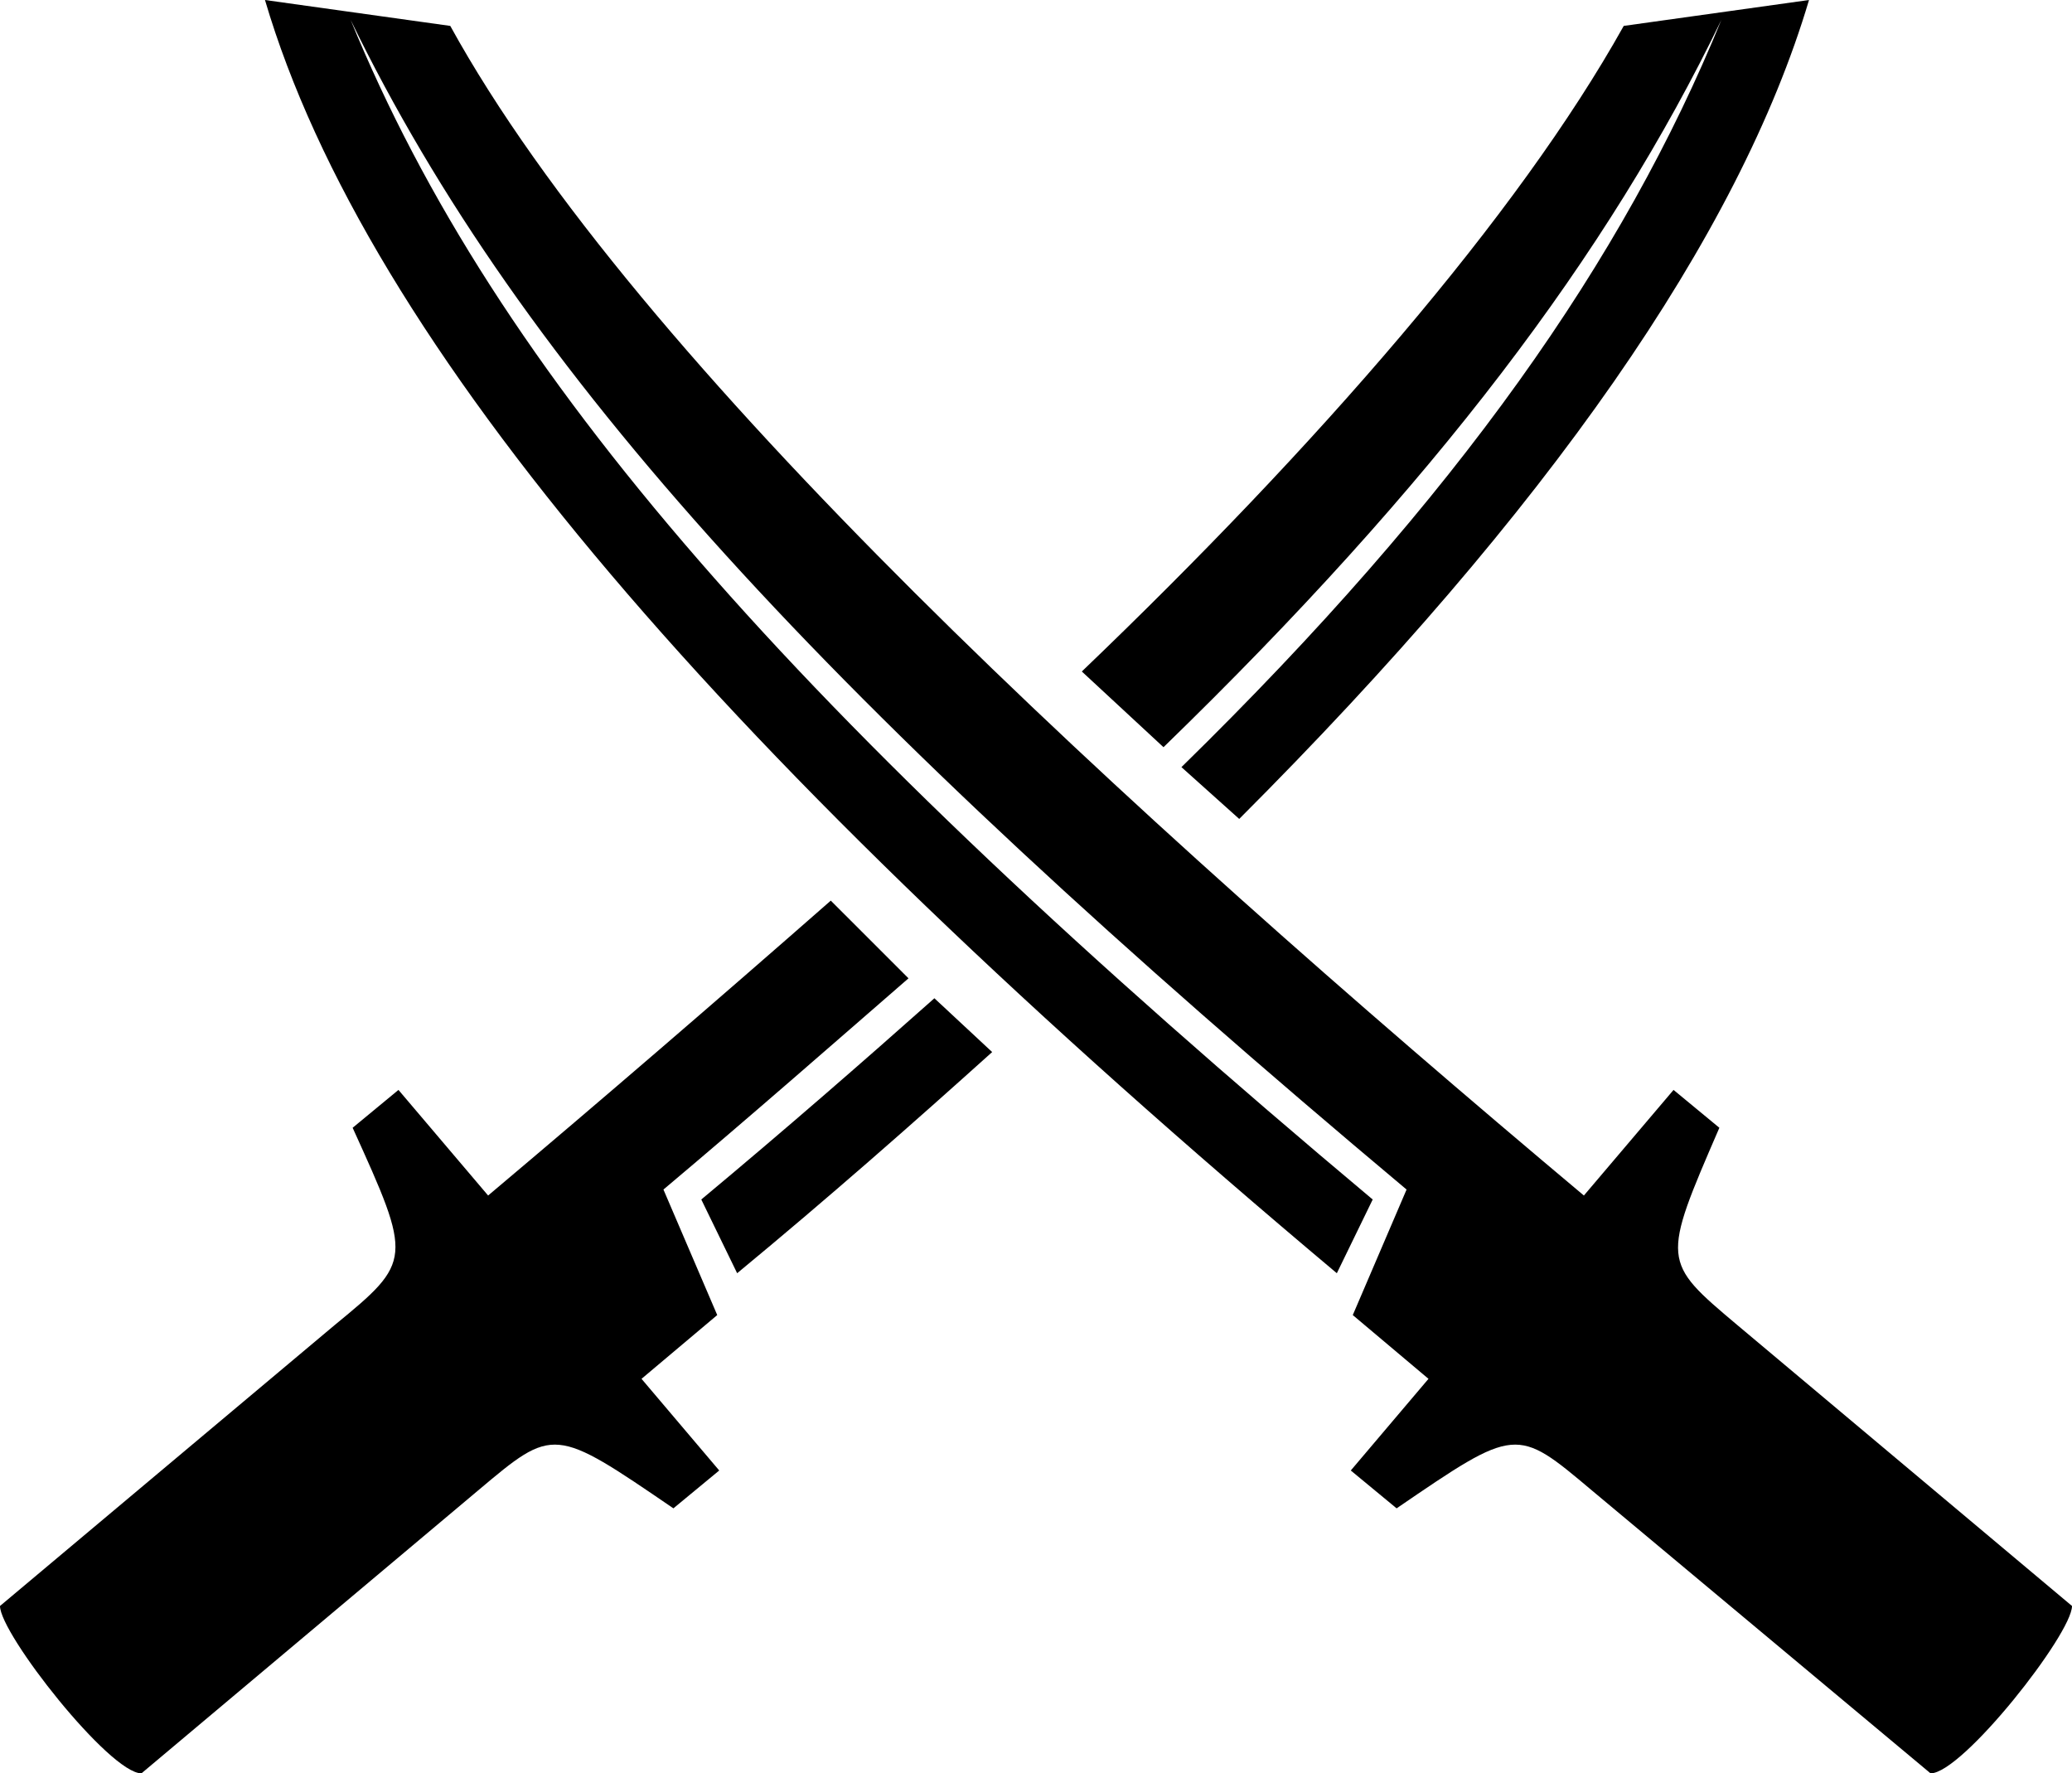
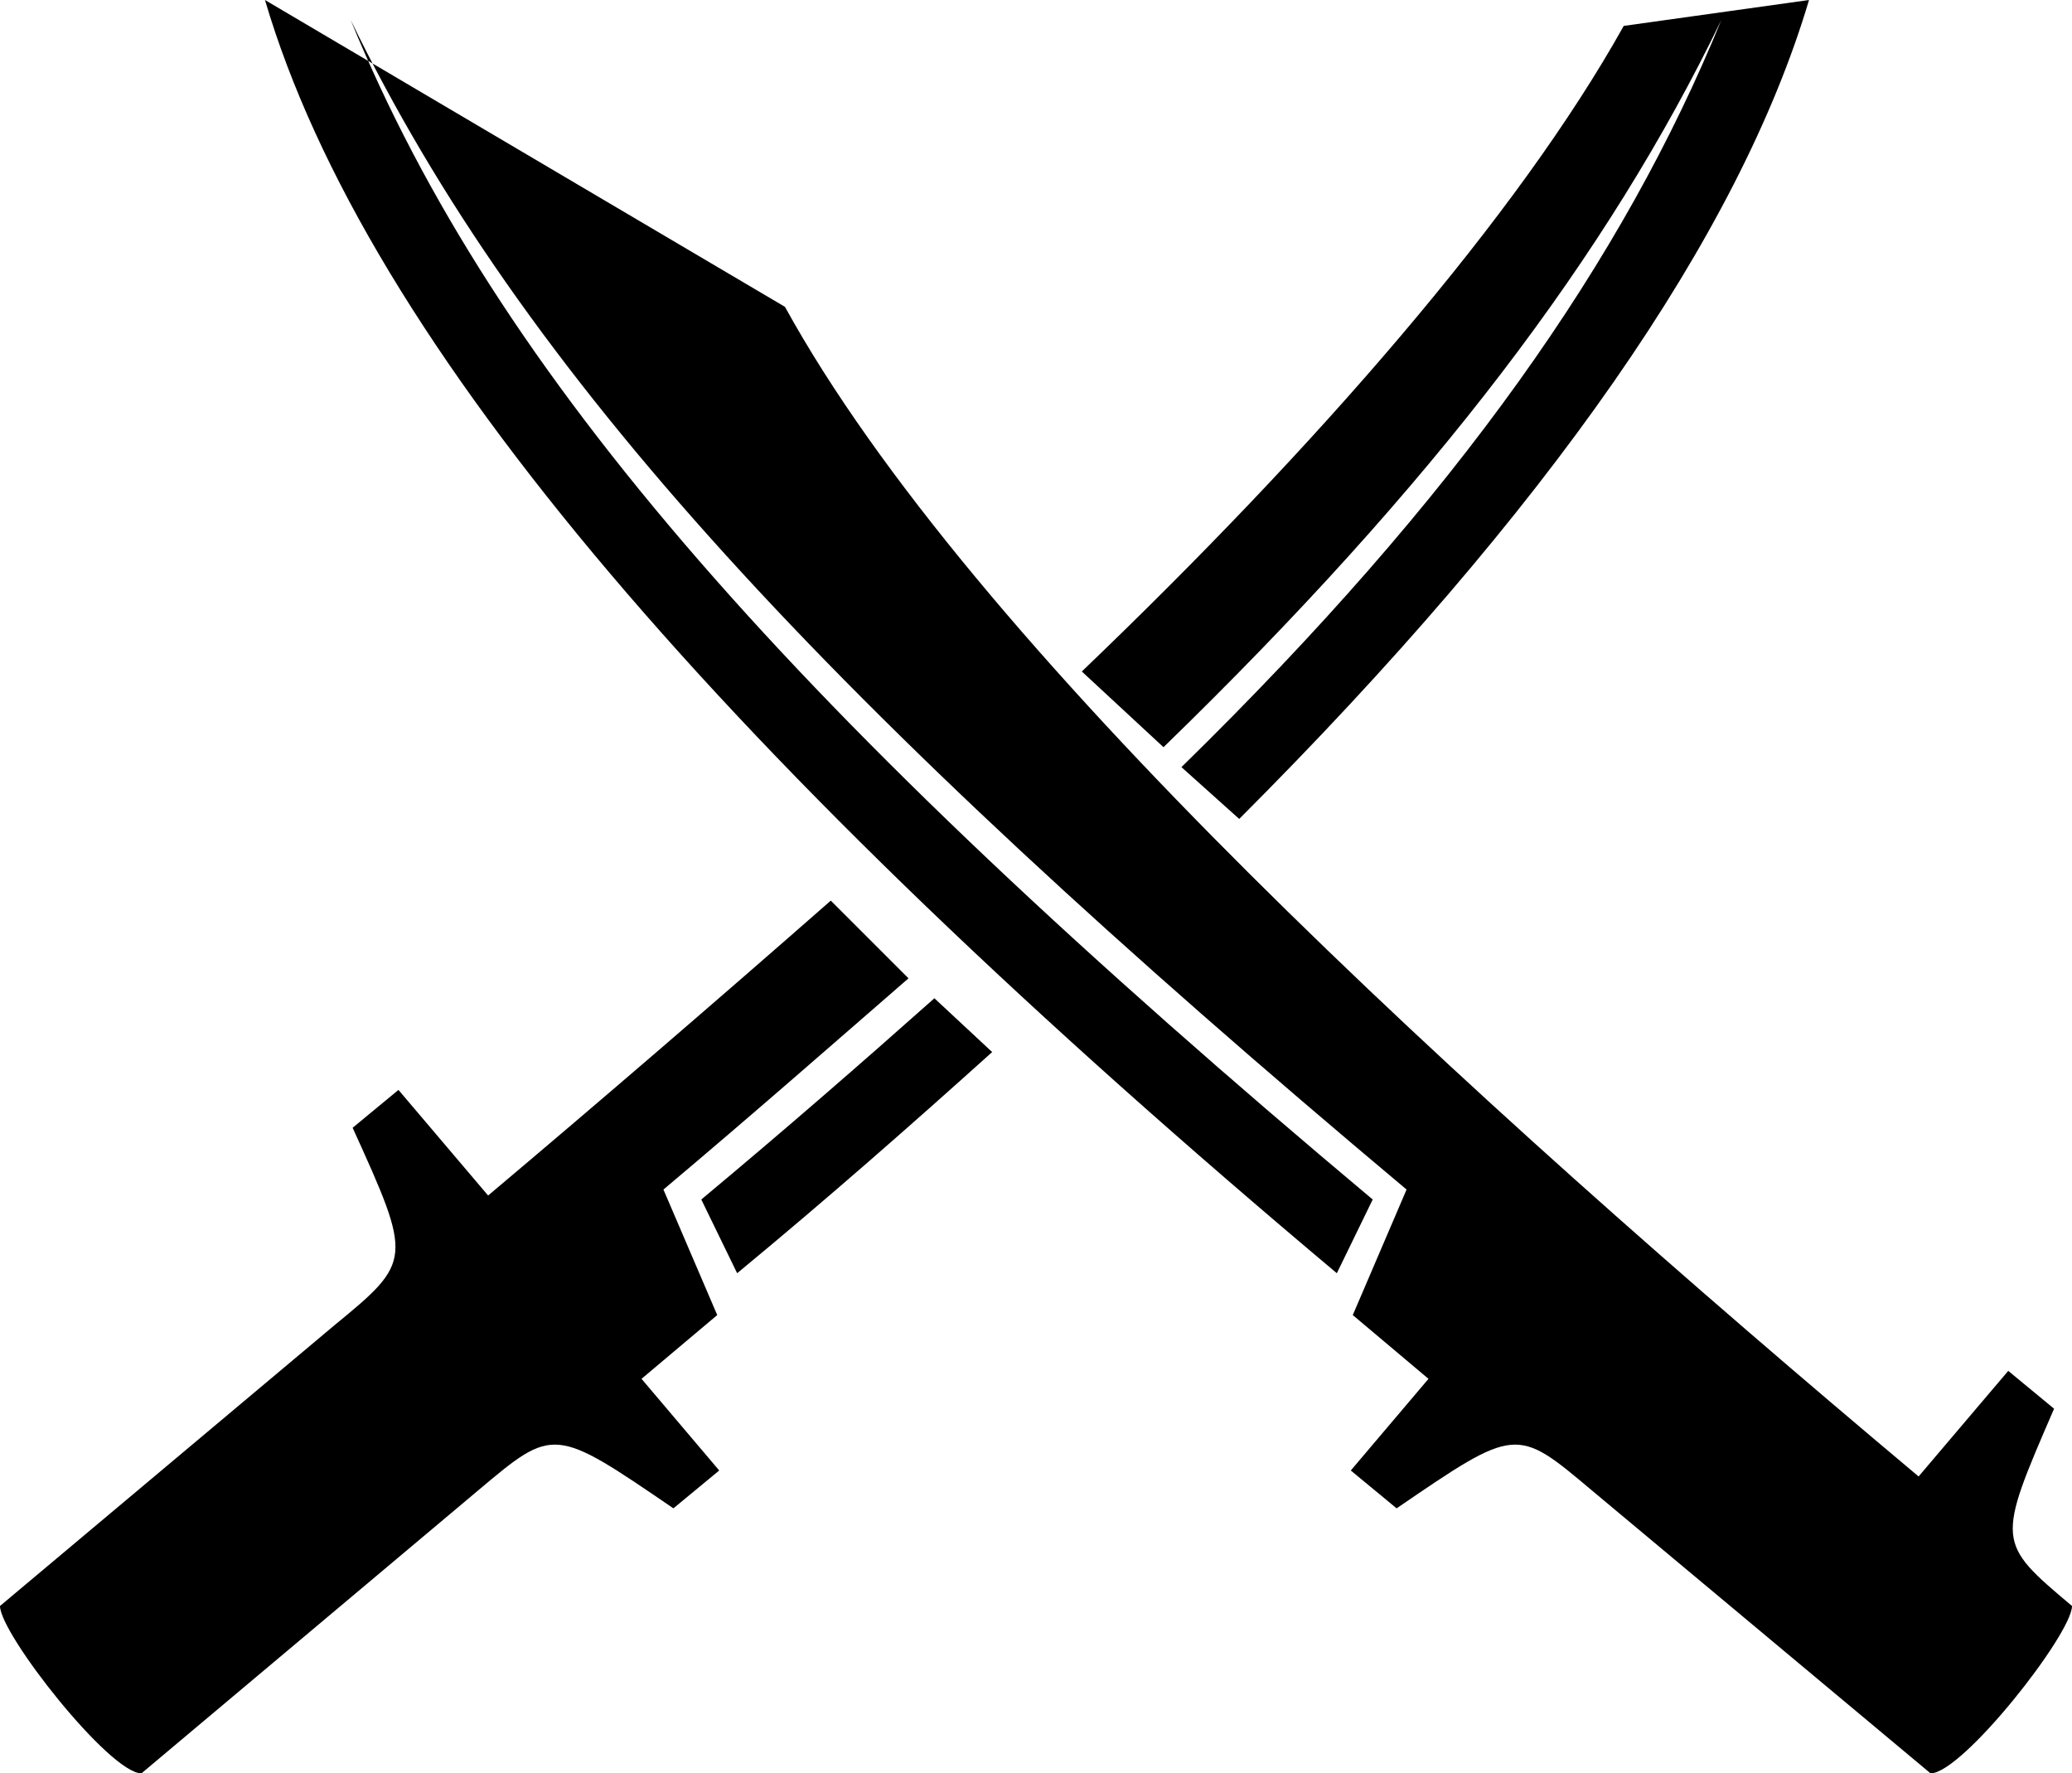
<svg xmlns="http://www.w3.org/2000/svg" version="1.1" viewBox="0 0 208 178">
-   <path d="m26.6 0c10.2 34.6 46.4 76.4 107.6 127.8l3.6-7.4c-58.2-48.8-88-82.8-102.6-118.4 17.2 35.4 47.8 68.6 106 117.4l-5.4 12.6 7.6 6.4-7.8 9.2 4.6 3.8c12-8.2 12-8.2 19.6-1.8l34 28.4c3.2 0 14.2-14 14.2-16.8l-33.6-28.2c-7.6-6.4-7.6-6.4-1.8-19.8l-4.6-3.8-9 10.6c-46-38.6-95.2-83.6-113.8-117.4zm155 0-18.6 2.6c-10.6 19-30.8 42.2-54.4 64.8l8.2 7.6c27.2-26.4 44.6-49.4 56-73-9.8 24-26.4 47.8-54.2 75l5.8 5.2c31-31 50.2-58.6 57.2-82.2zm-98.2 90.4c-11.4 10-23 20-34.4 29.6l-9-10.6-4.6 3.8c6 13.2 6 13.4-1.8 19.8l-33.6 28.2c0 2.8 11 16.8 14.2 16.8l33.8-28.4c7.6-6.4 7.6-6.4 19.6 1.8l4.6-3.8-7.8-9.2 7.6-6.4-5.4-12.6c8.8-7.4 17-14.6 24.6-21.2zm10.4 9.8c-7.2 6.4-15 13.2-23.4 20.2l3.6 7.4c9.2-7.6 17.6-15 25.6-22.2z" />
+   <path d="m26.6 0c10.2 34.6 46.4 76.4 107.6 127.8l3.6-7.4c-58.2-48.8-88-82.8-102.6-118.4 17.2 35.4 47.8 68.6 106 117.4l-5.4 12.6 7.6 6.4-7.8 9.2 4.6 3.8c12-8.2 12-8.2 19.6-1.8l34 28.4c3.2 0 14.2-14 14.2-16.8c-7.6-6.4-7.6-6.4-1.8-19.8l-4.6-3.8-9 10.6c-46-38.6-95.2-83.6-113.8-117.4zm155 0-18.6 2.6c-10.6 19-30.8 42.2-54.4 64.8l8.2 7.6c27.2-26.4 44.6-49.4 56-73-9.8 24-26.4 47.8-54.2 75l5.8 5.2c31-31 50.2-58.6 57.2-82.2zm-98.2 90.4c-11.4 10-23 20-34.4 29.6l-9-10.6-4.6 3.8c6 13.2 6 13.4-1.8 19.8l-33.6 28.2c0 2.8 11 16.8 14.2 16.8l33.8-28.4c7.6-6.4 7.6-6.4 19.6 1.8l4.6-3.8-7.8-9.2 7.6-6.4-5.4-12.6c8.8-7.4 17-14.6 24.6-21.2zm10.4 9.8c-7.2 6.4-15 13.2-23.4 20.2l3.6 7.4c9.2-7.6 17.6-15 25.6-22.2z" />
</svg>